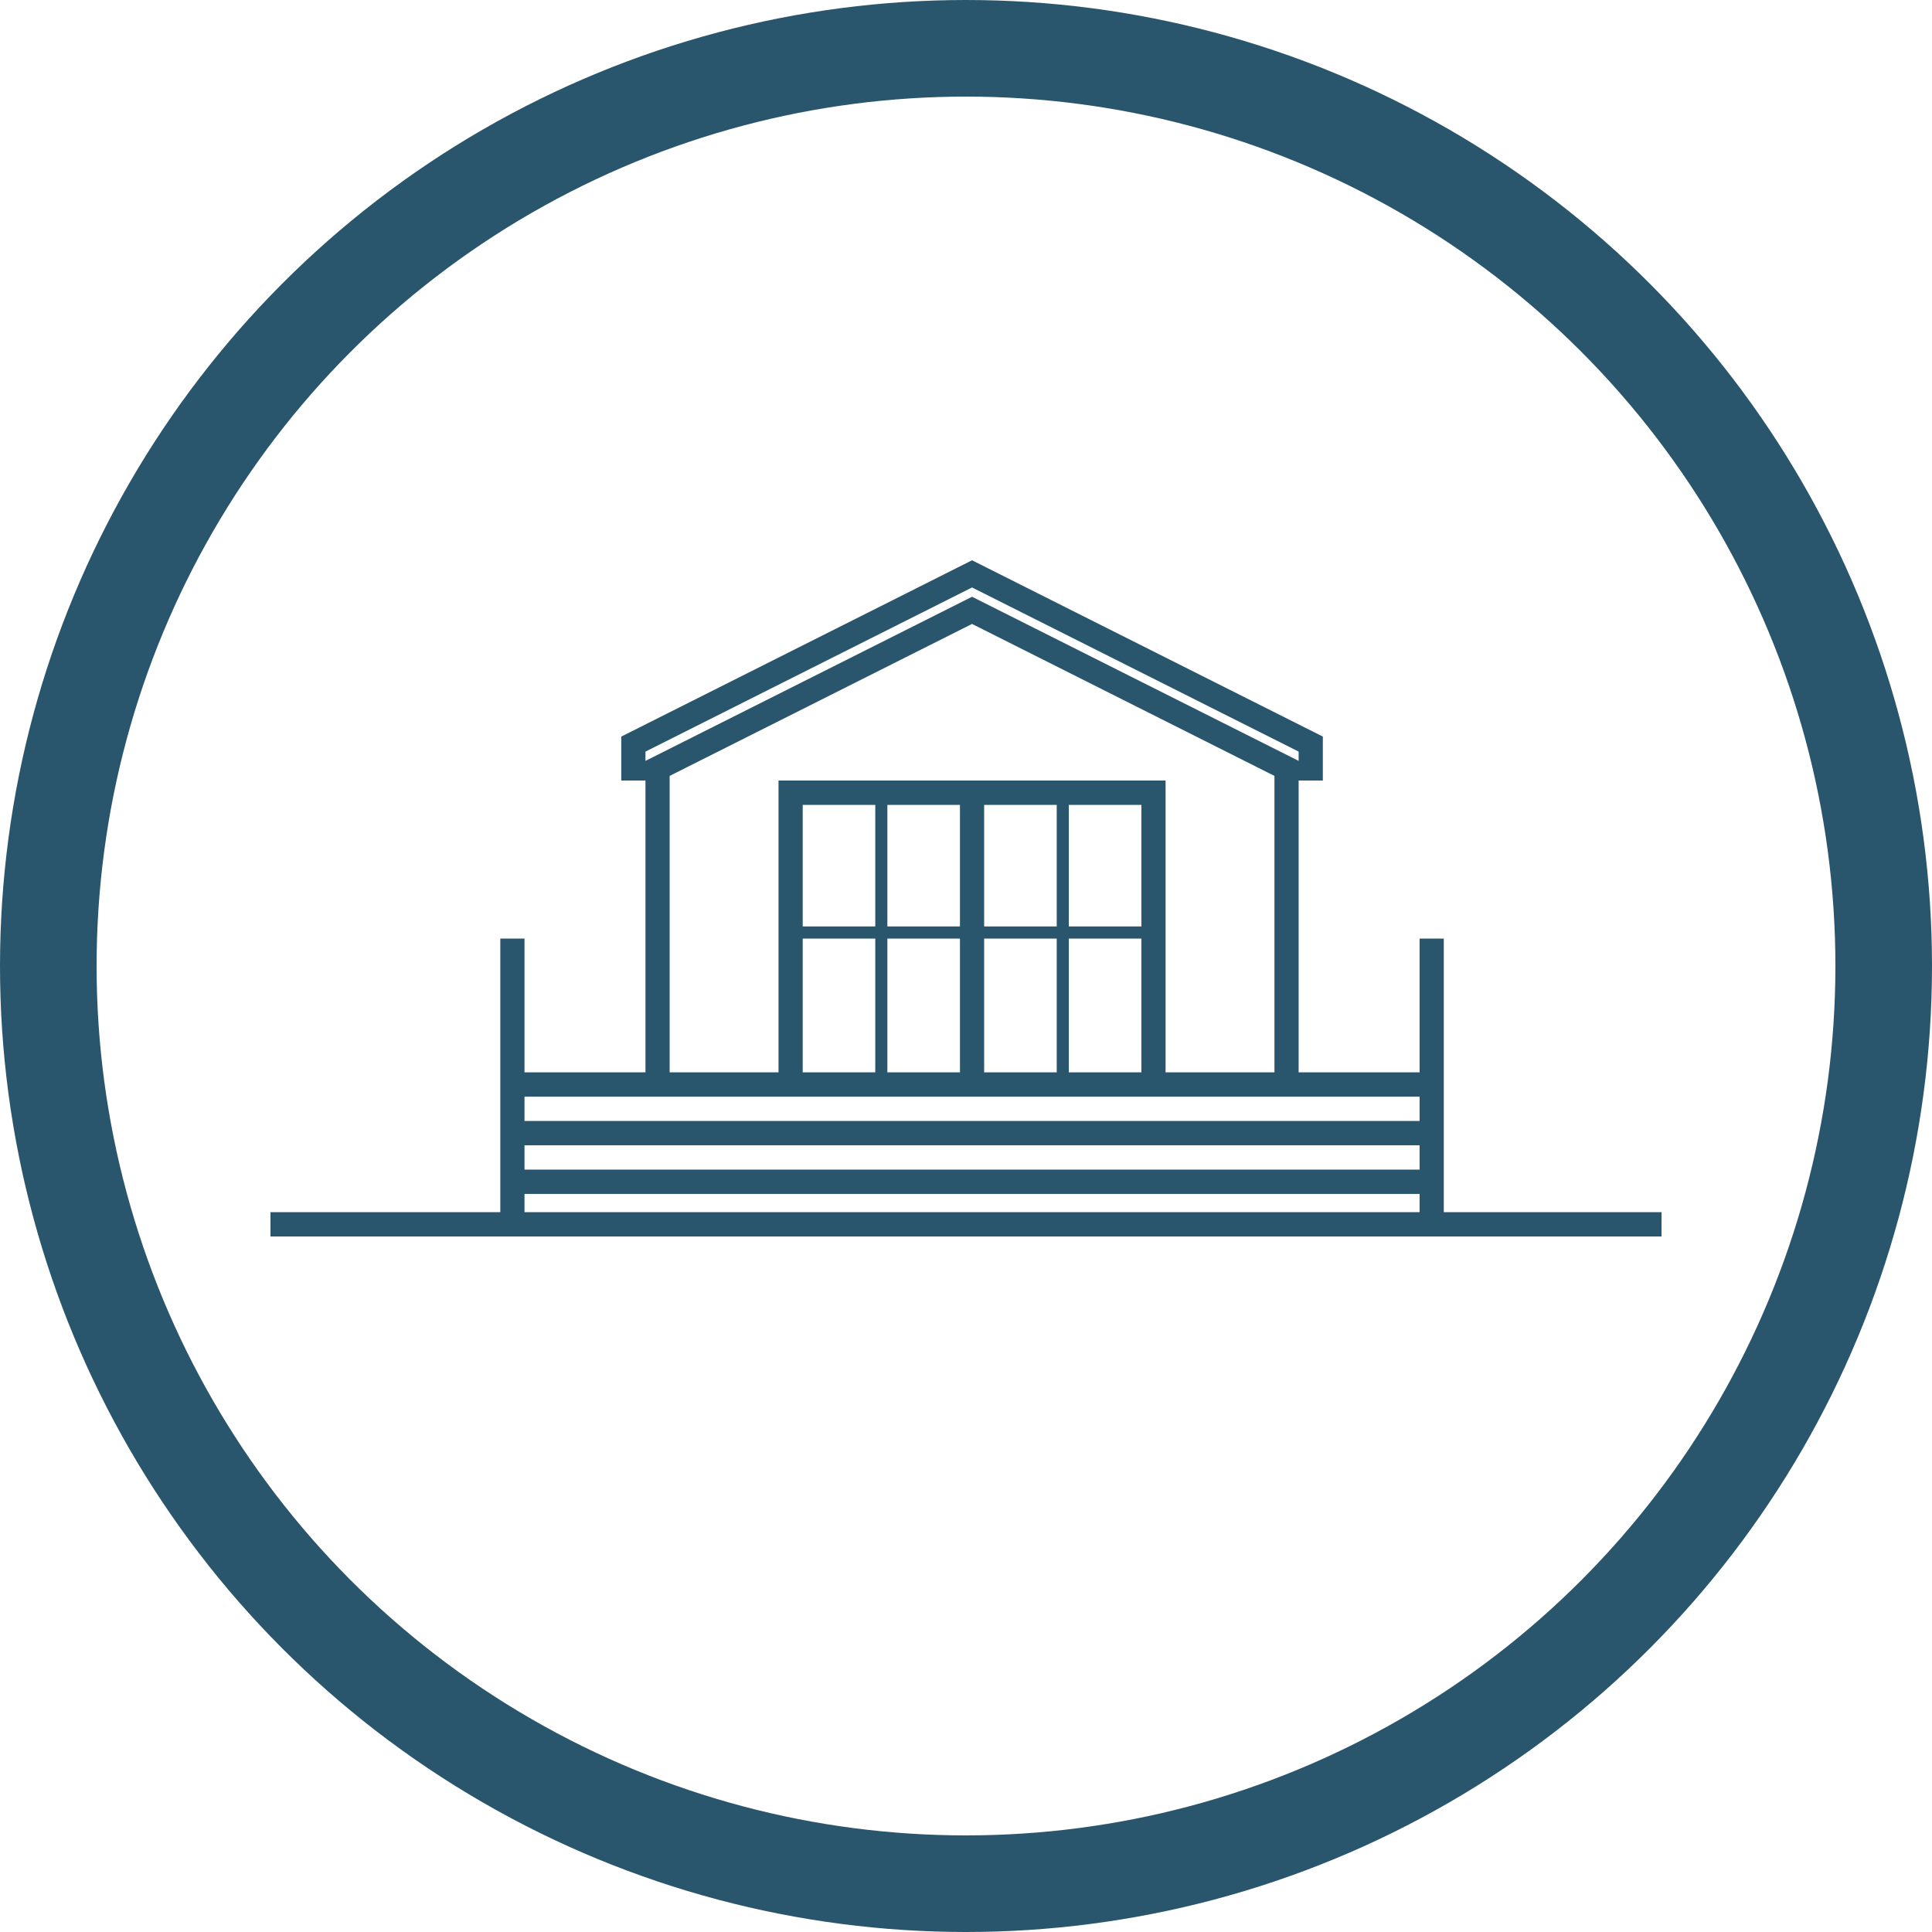
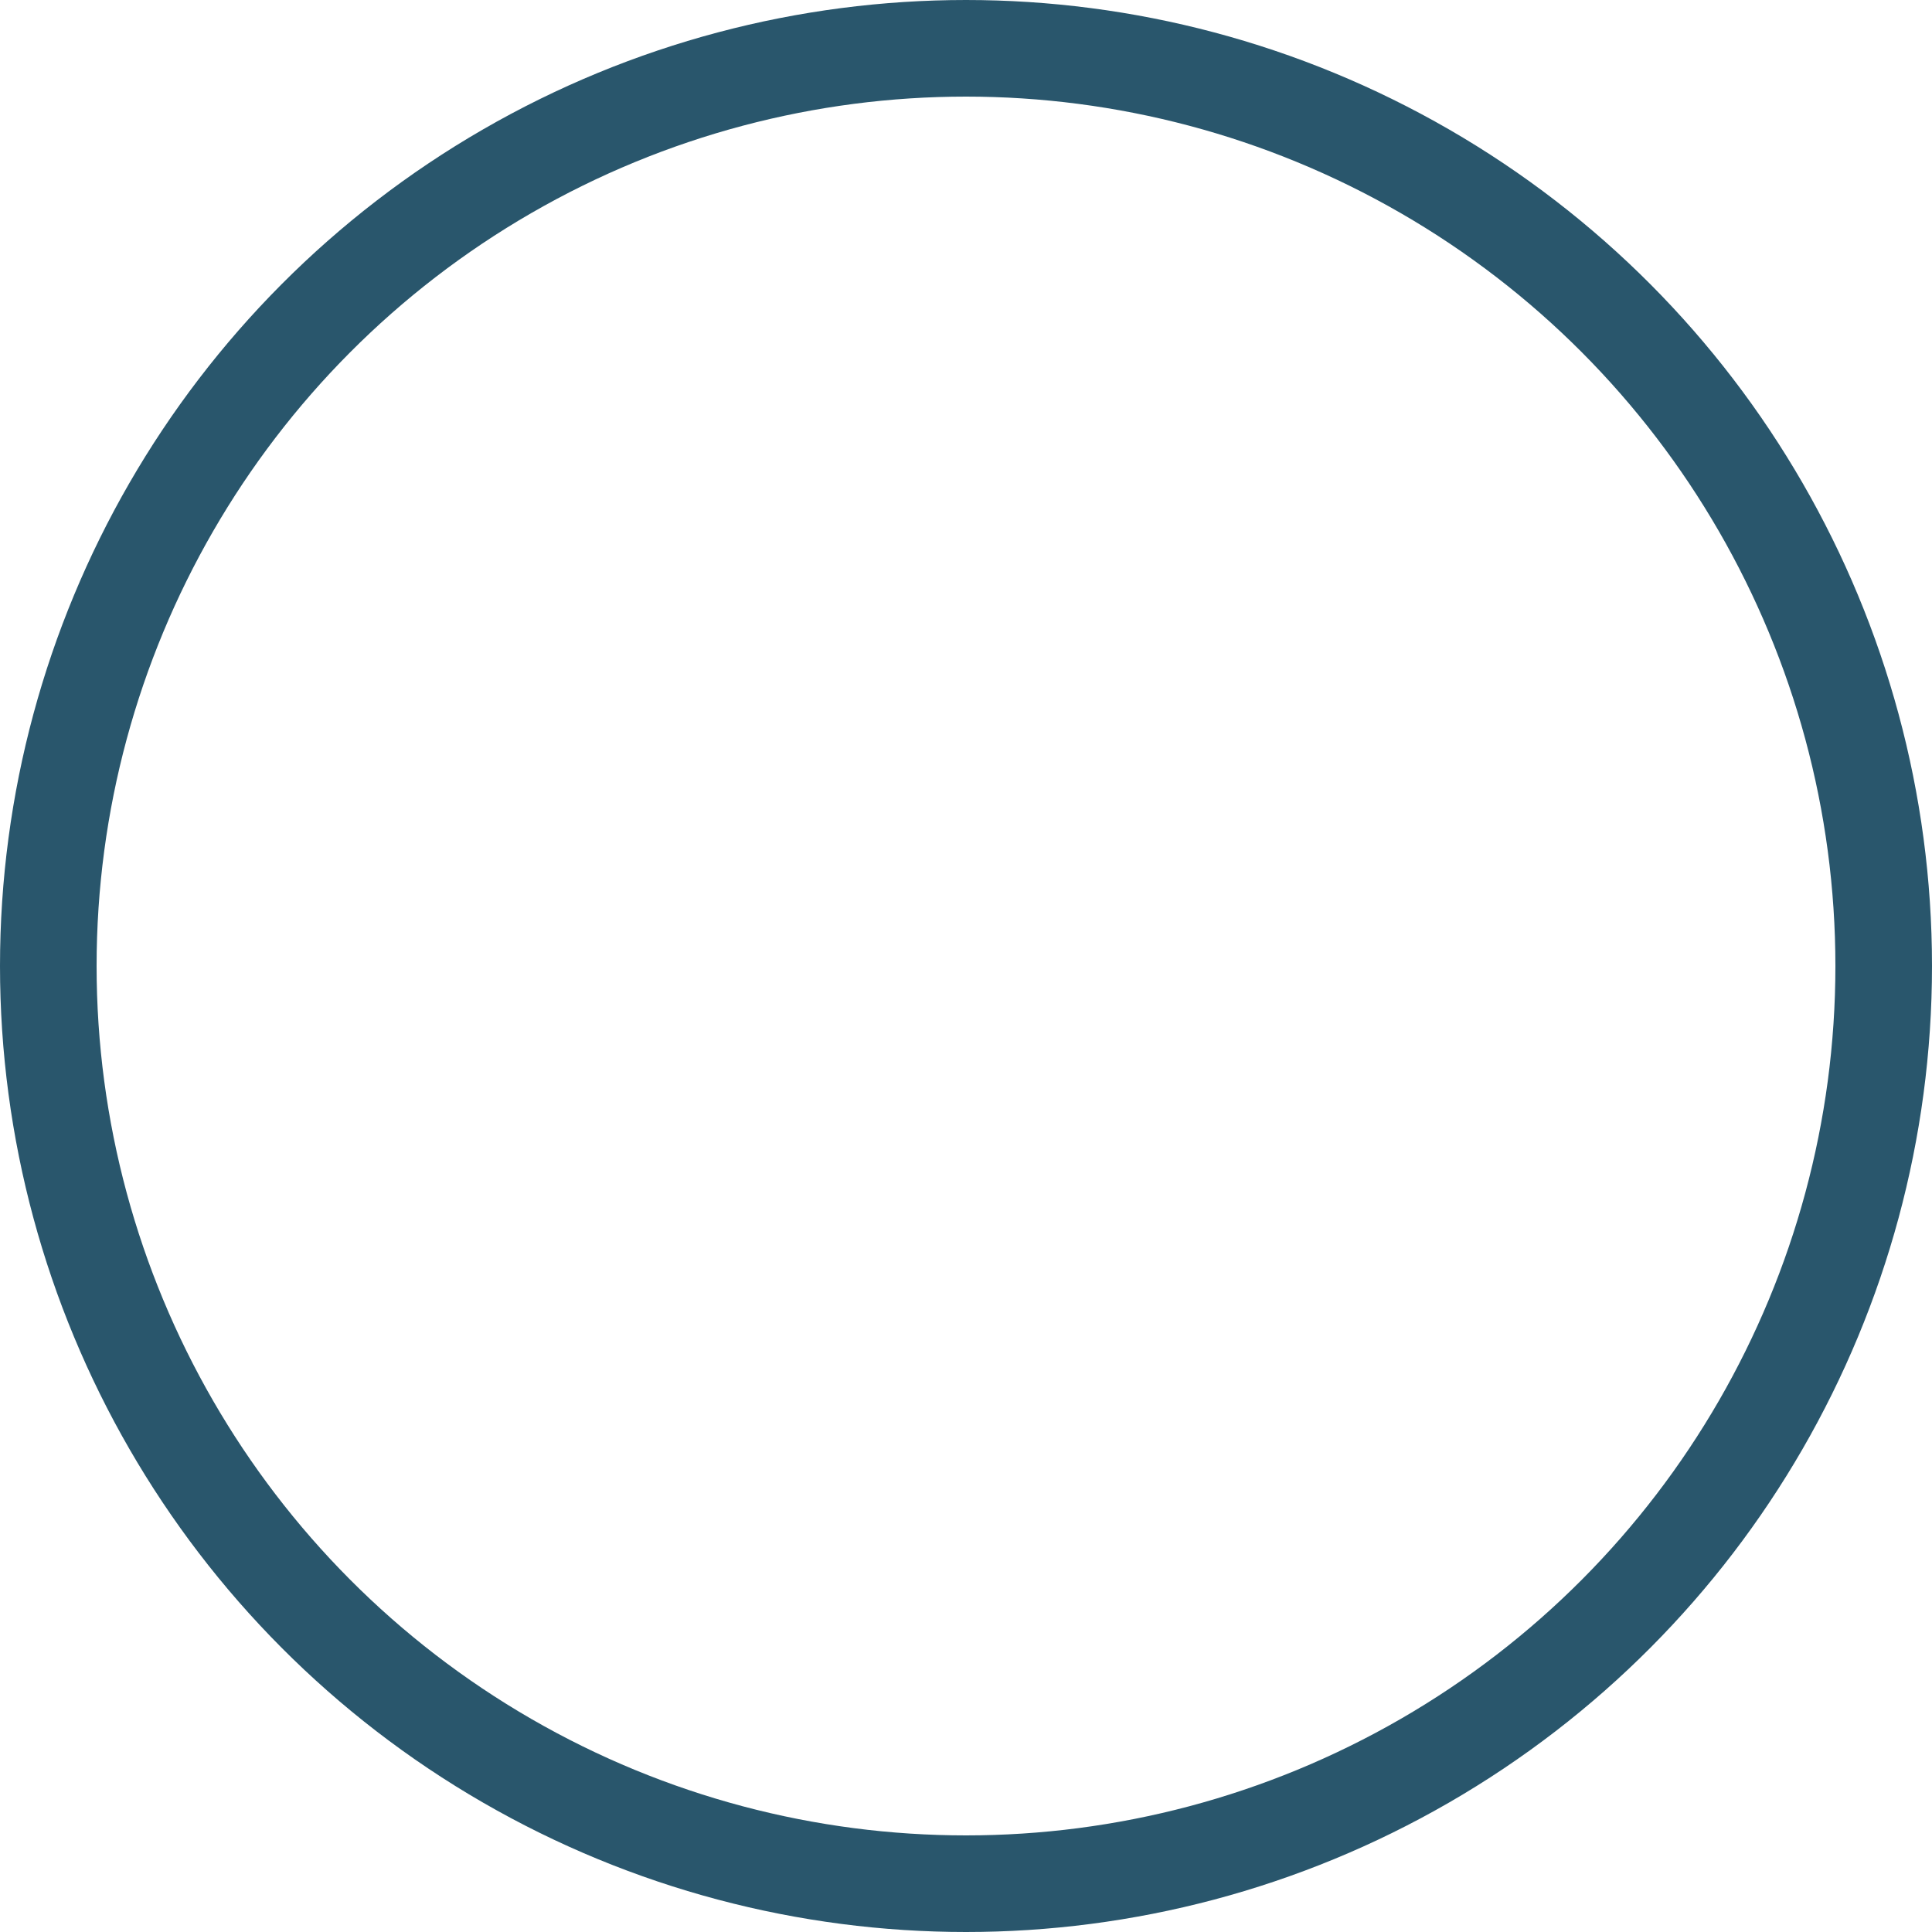
<svg xmlns="http://www.w3.org/2000/svg" width="100" height="100" viewBox="0 0 100 100" fill="none">
-   <path fill-rule="evenodd" clip-rule="evenodd" d="M50.313 29L68.47 38.125V40.401H67.217V55.505H73.478V48.582H74.73V62.741H86V64H14V62.741H25.896V48.582H27.148V55.505H33.409V40.401H32.157V38.125L50.313 29ZM73.478 61.797H27.148V62.741H73.478V61.797ZM73.478 59.28H27.148V60.539H73.478V59.28ZM73.478 56.763H27.148V58.022H73.478V56.763ZM50.313 32.295L34.661 40.161V55.505H40.296V40.401H60.33V55.505H65.965V40.161L50.313 32.295ZM45.304 48.582H41.548V55.505H45.304V48.582ZM54.696 48.582H50.939V55.505H54.696V48.582ZM59.078 48.582H55.322V55.505H59.078V48.582ZM49.687 48.582H45.93V55.505H49.687V48.582ZM45.304 41.66H41.548V47.953H45.304V41.66ZM54.696 41.66H50.939V47.953H54.696V41.66ZM59.078 41.66H55.322V47.953H59.078V41.66ZM49.687 41.66H45.93V47.953H49.687V41.66ZM50.313 30.407L33.409 38.903V39.383L50.313 30.888L67.217 39.383V38.903L50.313 30.407Z" fill="#29566C" />
  <circle cx="50" cy="50" r="47.5" stroke="#29566C" stroke-width="5" />
</svg>